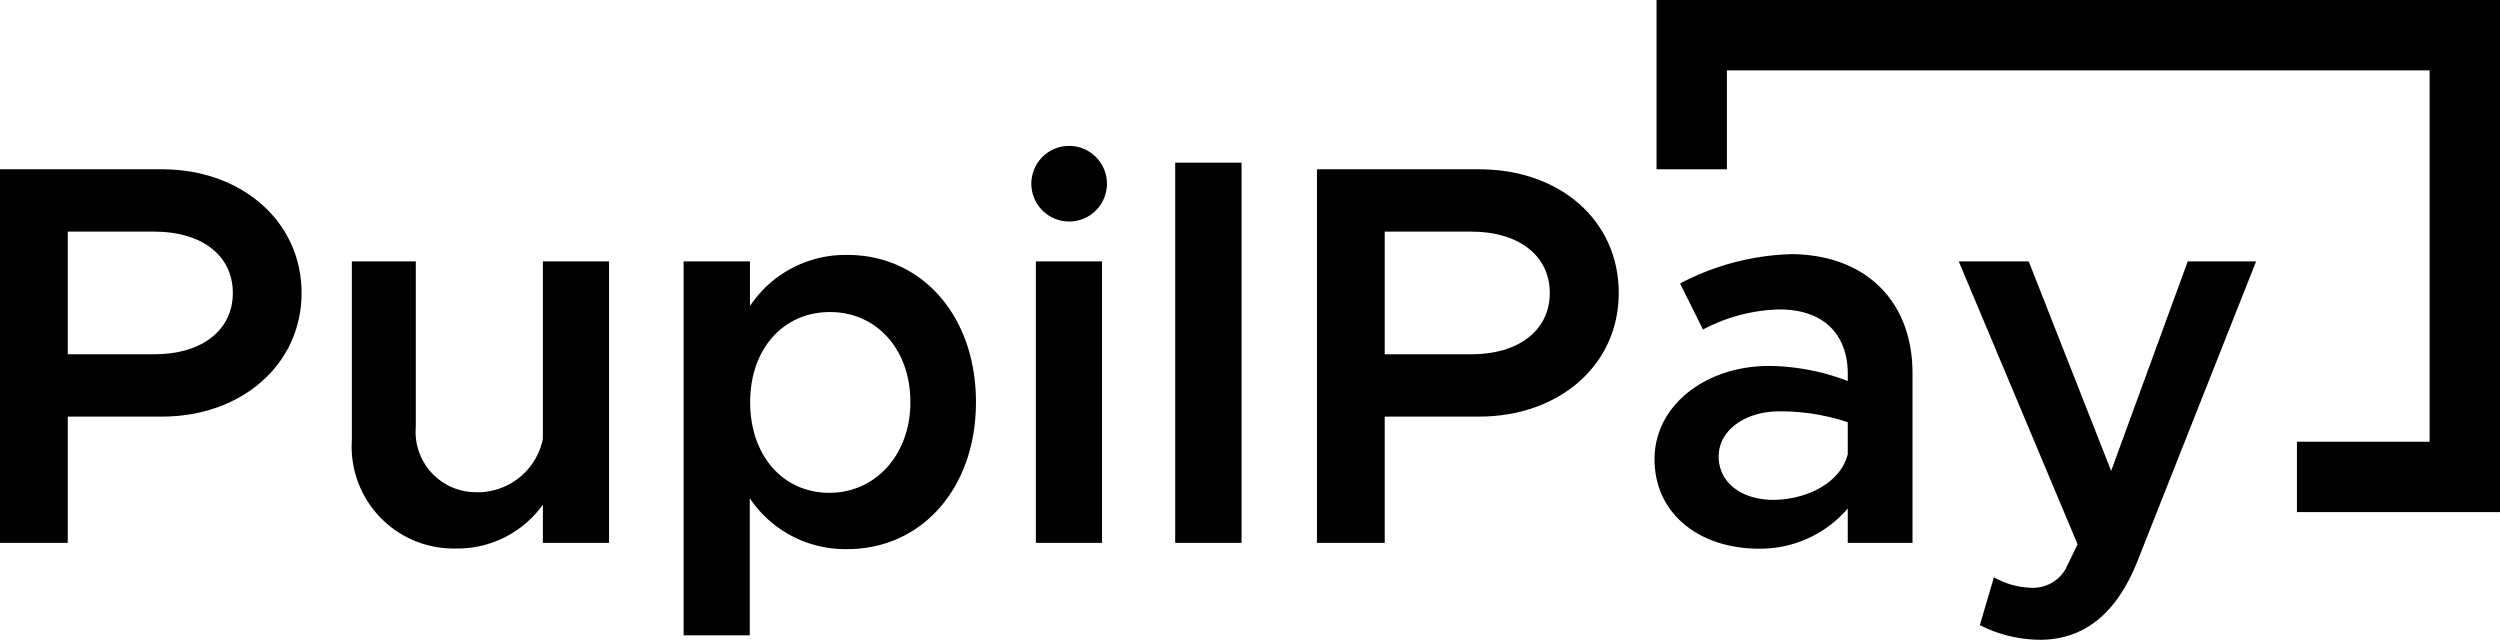
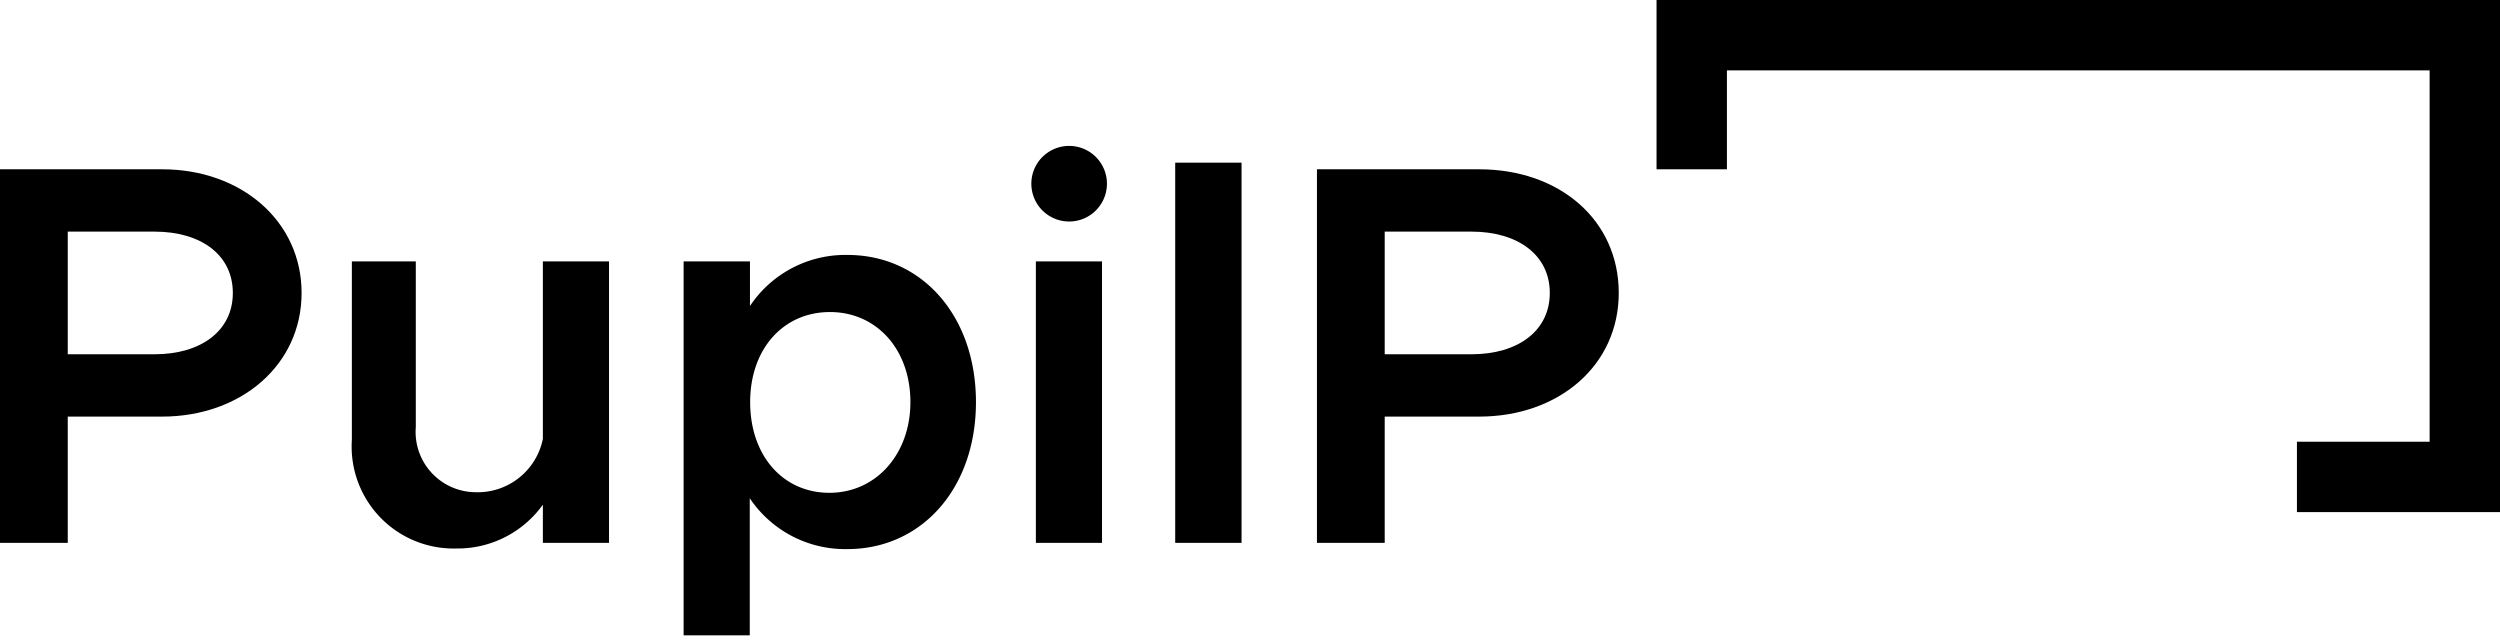
<svg xmlns="http://www.w3.org/2000/svg" id="Layer_1" data-name="Layer 1" viewBox="0 0 124.34 31.82">
  <defs>
    <style>.cls-1,.cls-2{fill:none;}.cls-2{stroke:#000;stroke-miterlimit:10;stroke-width:3.5px;}</style>
  </defs>
  <title>pupilpay-black-black</title>
  <path d="M0,8.42H8.07C12,8.42,15,11,15,14.57s-3,6.15-6.94,6.15H3.37V27H0Zm7.69,9.2c2.3,0,3.89-1.16,3.89-3.05S10,11.52,7.69,11.52H3.37v6.1Z" transform="translate(0 0)" />
  <path d="M30.29,13V27H27V25.1a5.22,5.22,0,0,1-4.32,2.18,5.07,5.07,0,0,1-5.18-5.4V13h3.18v8.24a3,3,0,0,0,2.94,3.24A3.31,3.31,0,0,0,27,21.83V13Z" transform="translate(0 0)" />
  <path d="M48.54,20c0,4.29-2.7,7.31-6.4,7.31a5.71,5.71,0,0,1-4.85-2.53V31.6H34V13h3.3v2.22a5.7,5.7,0,0,1,4.85-2.54C45.84,12.68,48.54,15.7,48.54,20Zm-3.26,0c0-2.62-1.68-4.48-4-4.48S37.31,17.35,37.31,20s1.62,4.51,3.94,4.51S45.28,22.59,45.28,20Z" transform="translate(0 0)" />
  <path d="M51.3,9a1.88,1.88,0,0,1,3.75,0A1.88,1.88,0,1,1,51.3,9Zm.22,4h3.29V27H51.52Z" transform="translate(0 0)" />
  <path d="M58.45,8.09h3.3V27h-3.3Z" transform="translate(0 0)" />
  <path d="M65.5,8.42h8.07c4,0,6.94,2.53,6.94,6.15s-3,6.15-6.94,6.15h-4.7V27H65.5Zm7.69,9.2c2.3,0,3.89-1.16,3.89-3.05s-1.59-3.05-3.89-3.05H68.87v6.1Z" transform="translate(0 0)" />
-   <path d="M95.12,18.56V27H91.9V25.29a5.73,5.73,0,0,1-4.4,2c-3,0-5.21-1.75-5.21-4.45s2.57-4.64,5.7-4.64a11.25,11.25,0,0,1,3.91.75v-.38c0-1.62-.89-3.18-3.42-3.18a8.54,8.54,0,0,0-3.78,1l-1.14-2.29a12.61,12.61,0,0,1,5.56-1.46C92.82,12.68,95.12,15,95.12,18.56Zm-3.22,4V21a10.57,10.57,0,0,0-3.42-.54c-1.65,0-3,.92-3,2.24s1.16,2.16,2.72,2.16S91.53,24.07,91.9,22.59Z" transform="translate(0 0)" />
-   <path d="M98.47,31.09l.7-2.38a3.93,3.93,0,0,0,1.78.52,1.88,1.88,0,0,0,1.78-.92l.6-1.24L97.42,13h3.48L105,23.42,108.81,13h3.4L106.3,27.93c-1.06,2.65-2.68,3.86-4.78,3.89A6.66,6.66,0,0,1,98.47,31.09Z" transform="translate(0 0)" />
  <path class="cls-1" d="M124.37,15.77" transform="translate(0 0)" />
  <polyline class="cls-2" points="84.14 8.42 84.14 1.75 122.59 1.75 122.59 23.72 114.24 23.72" />
</svg>